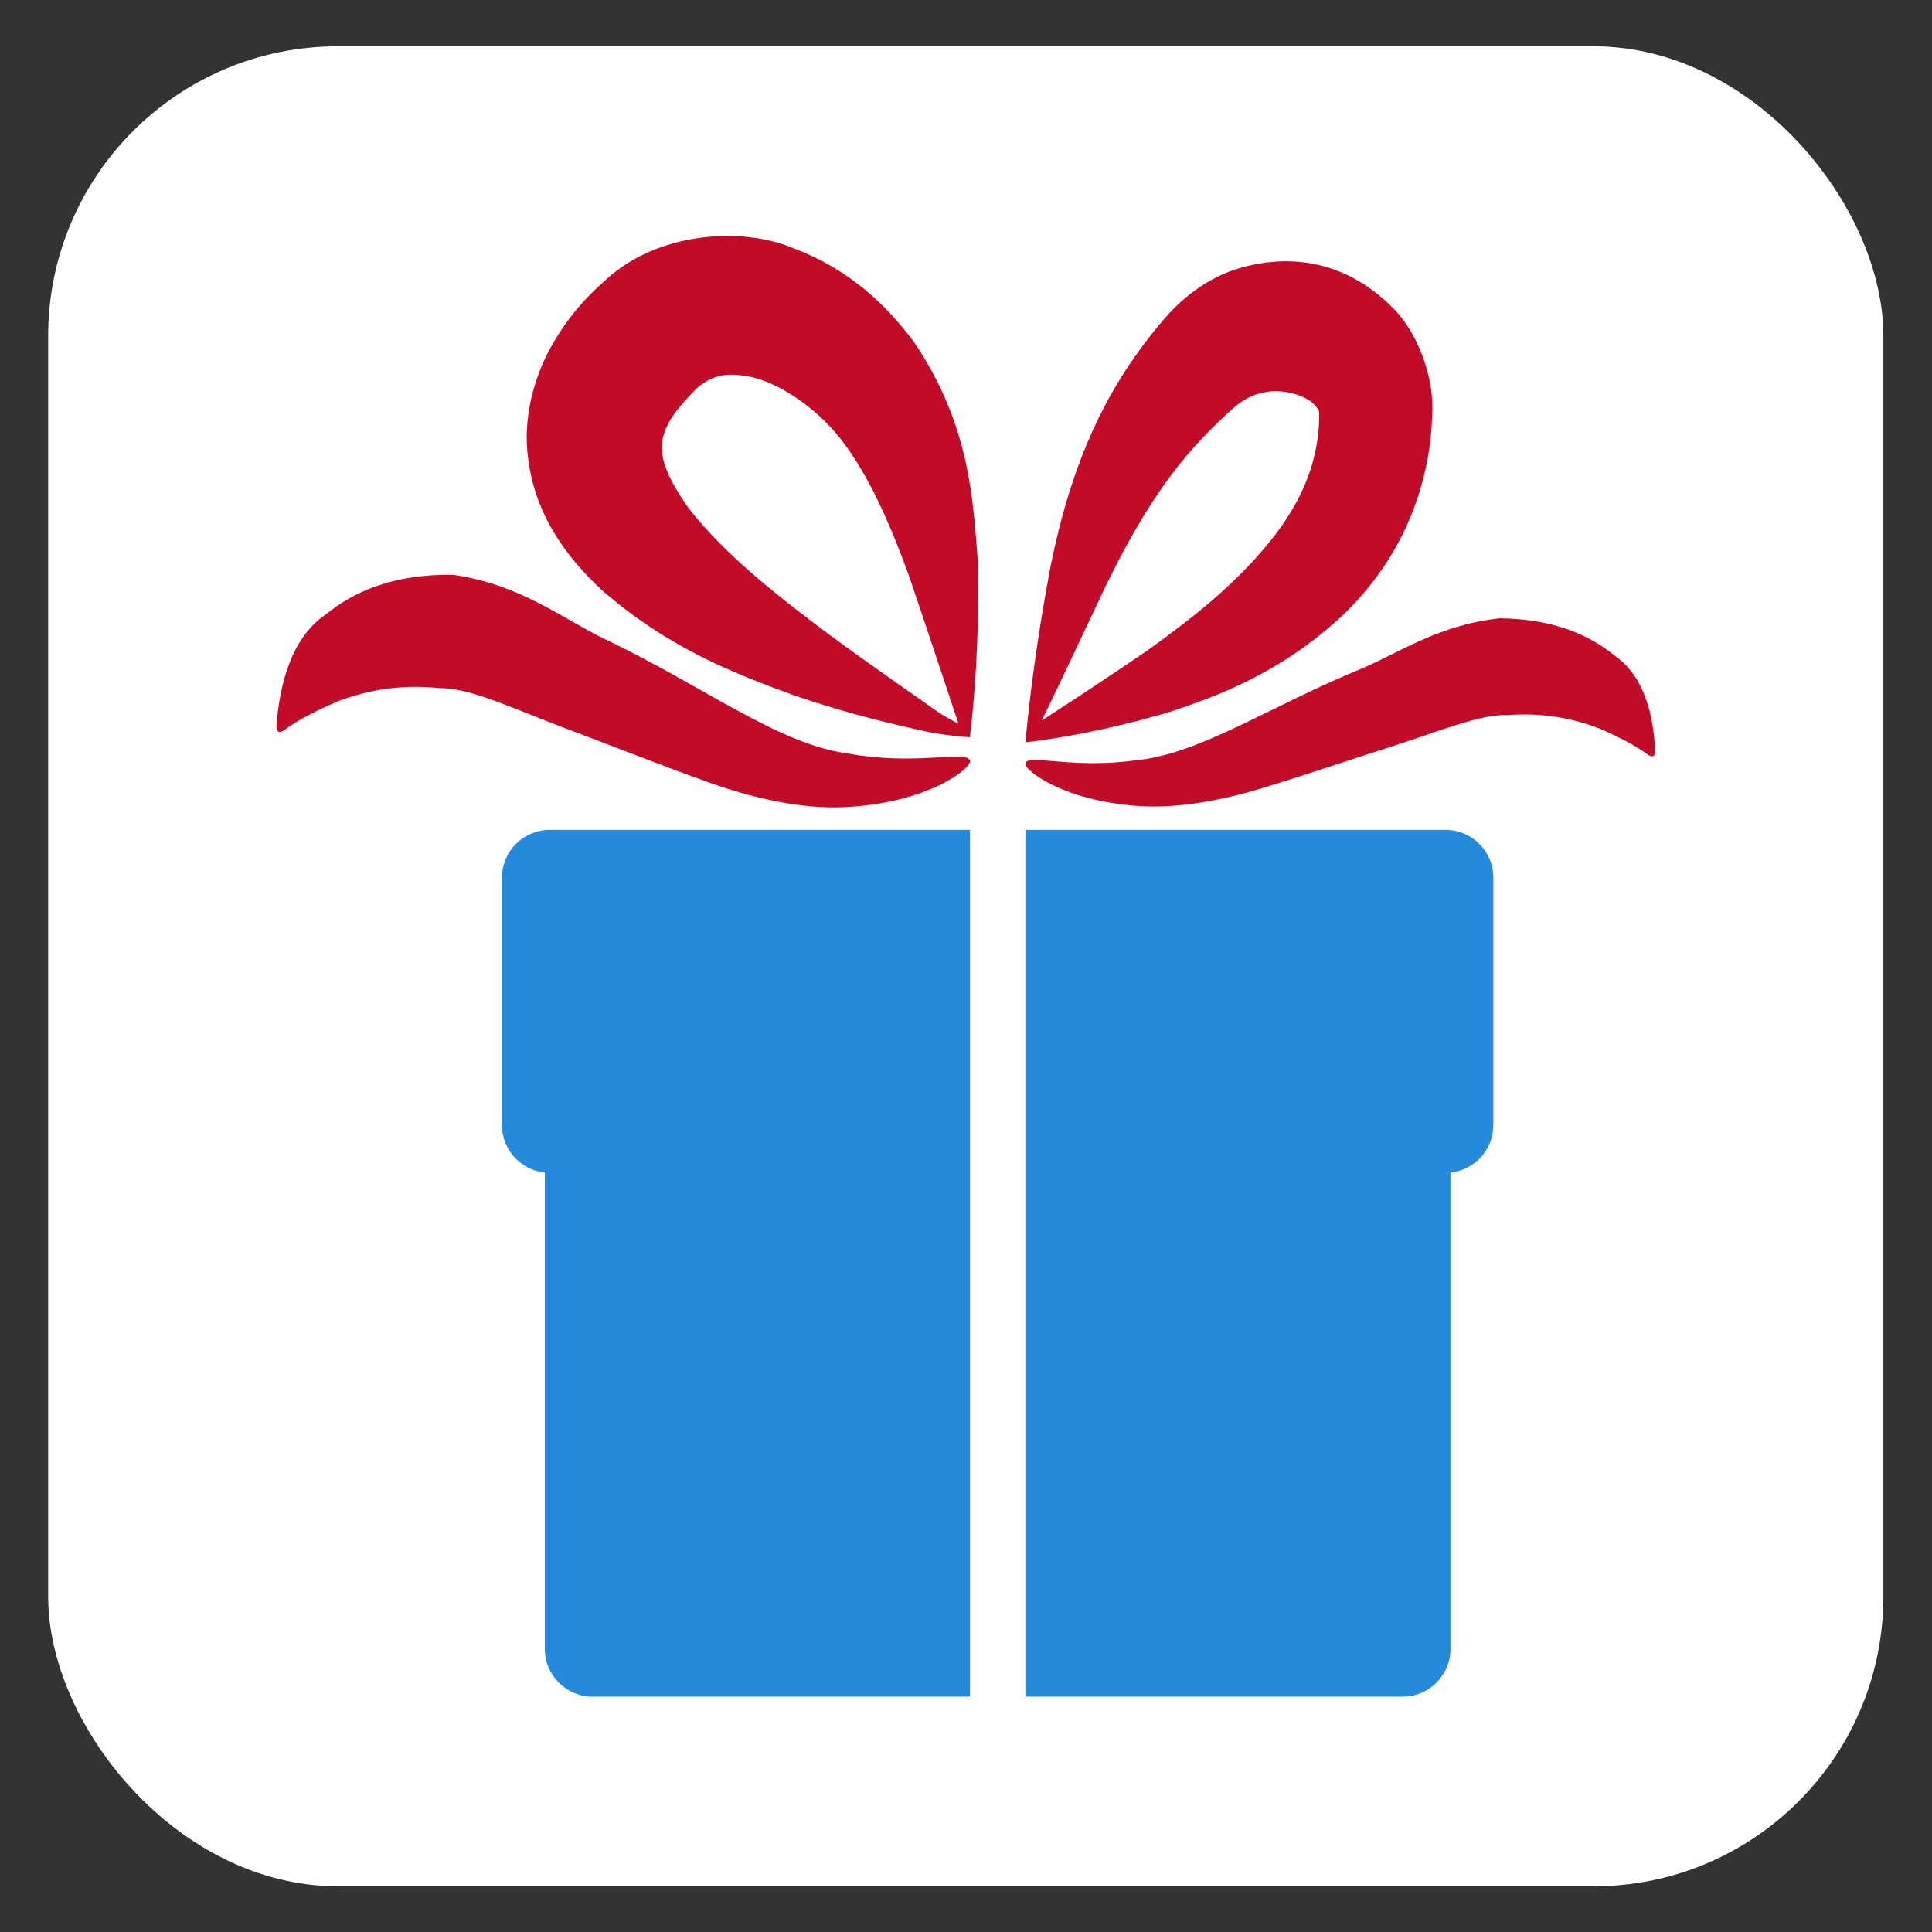
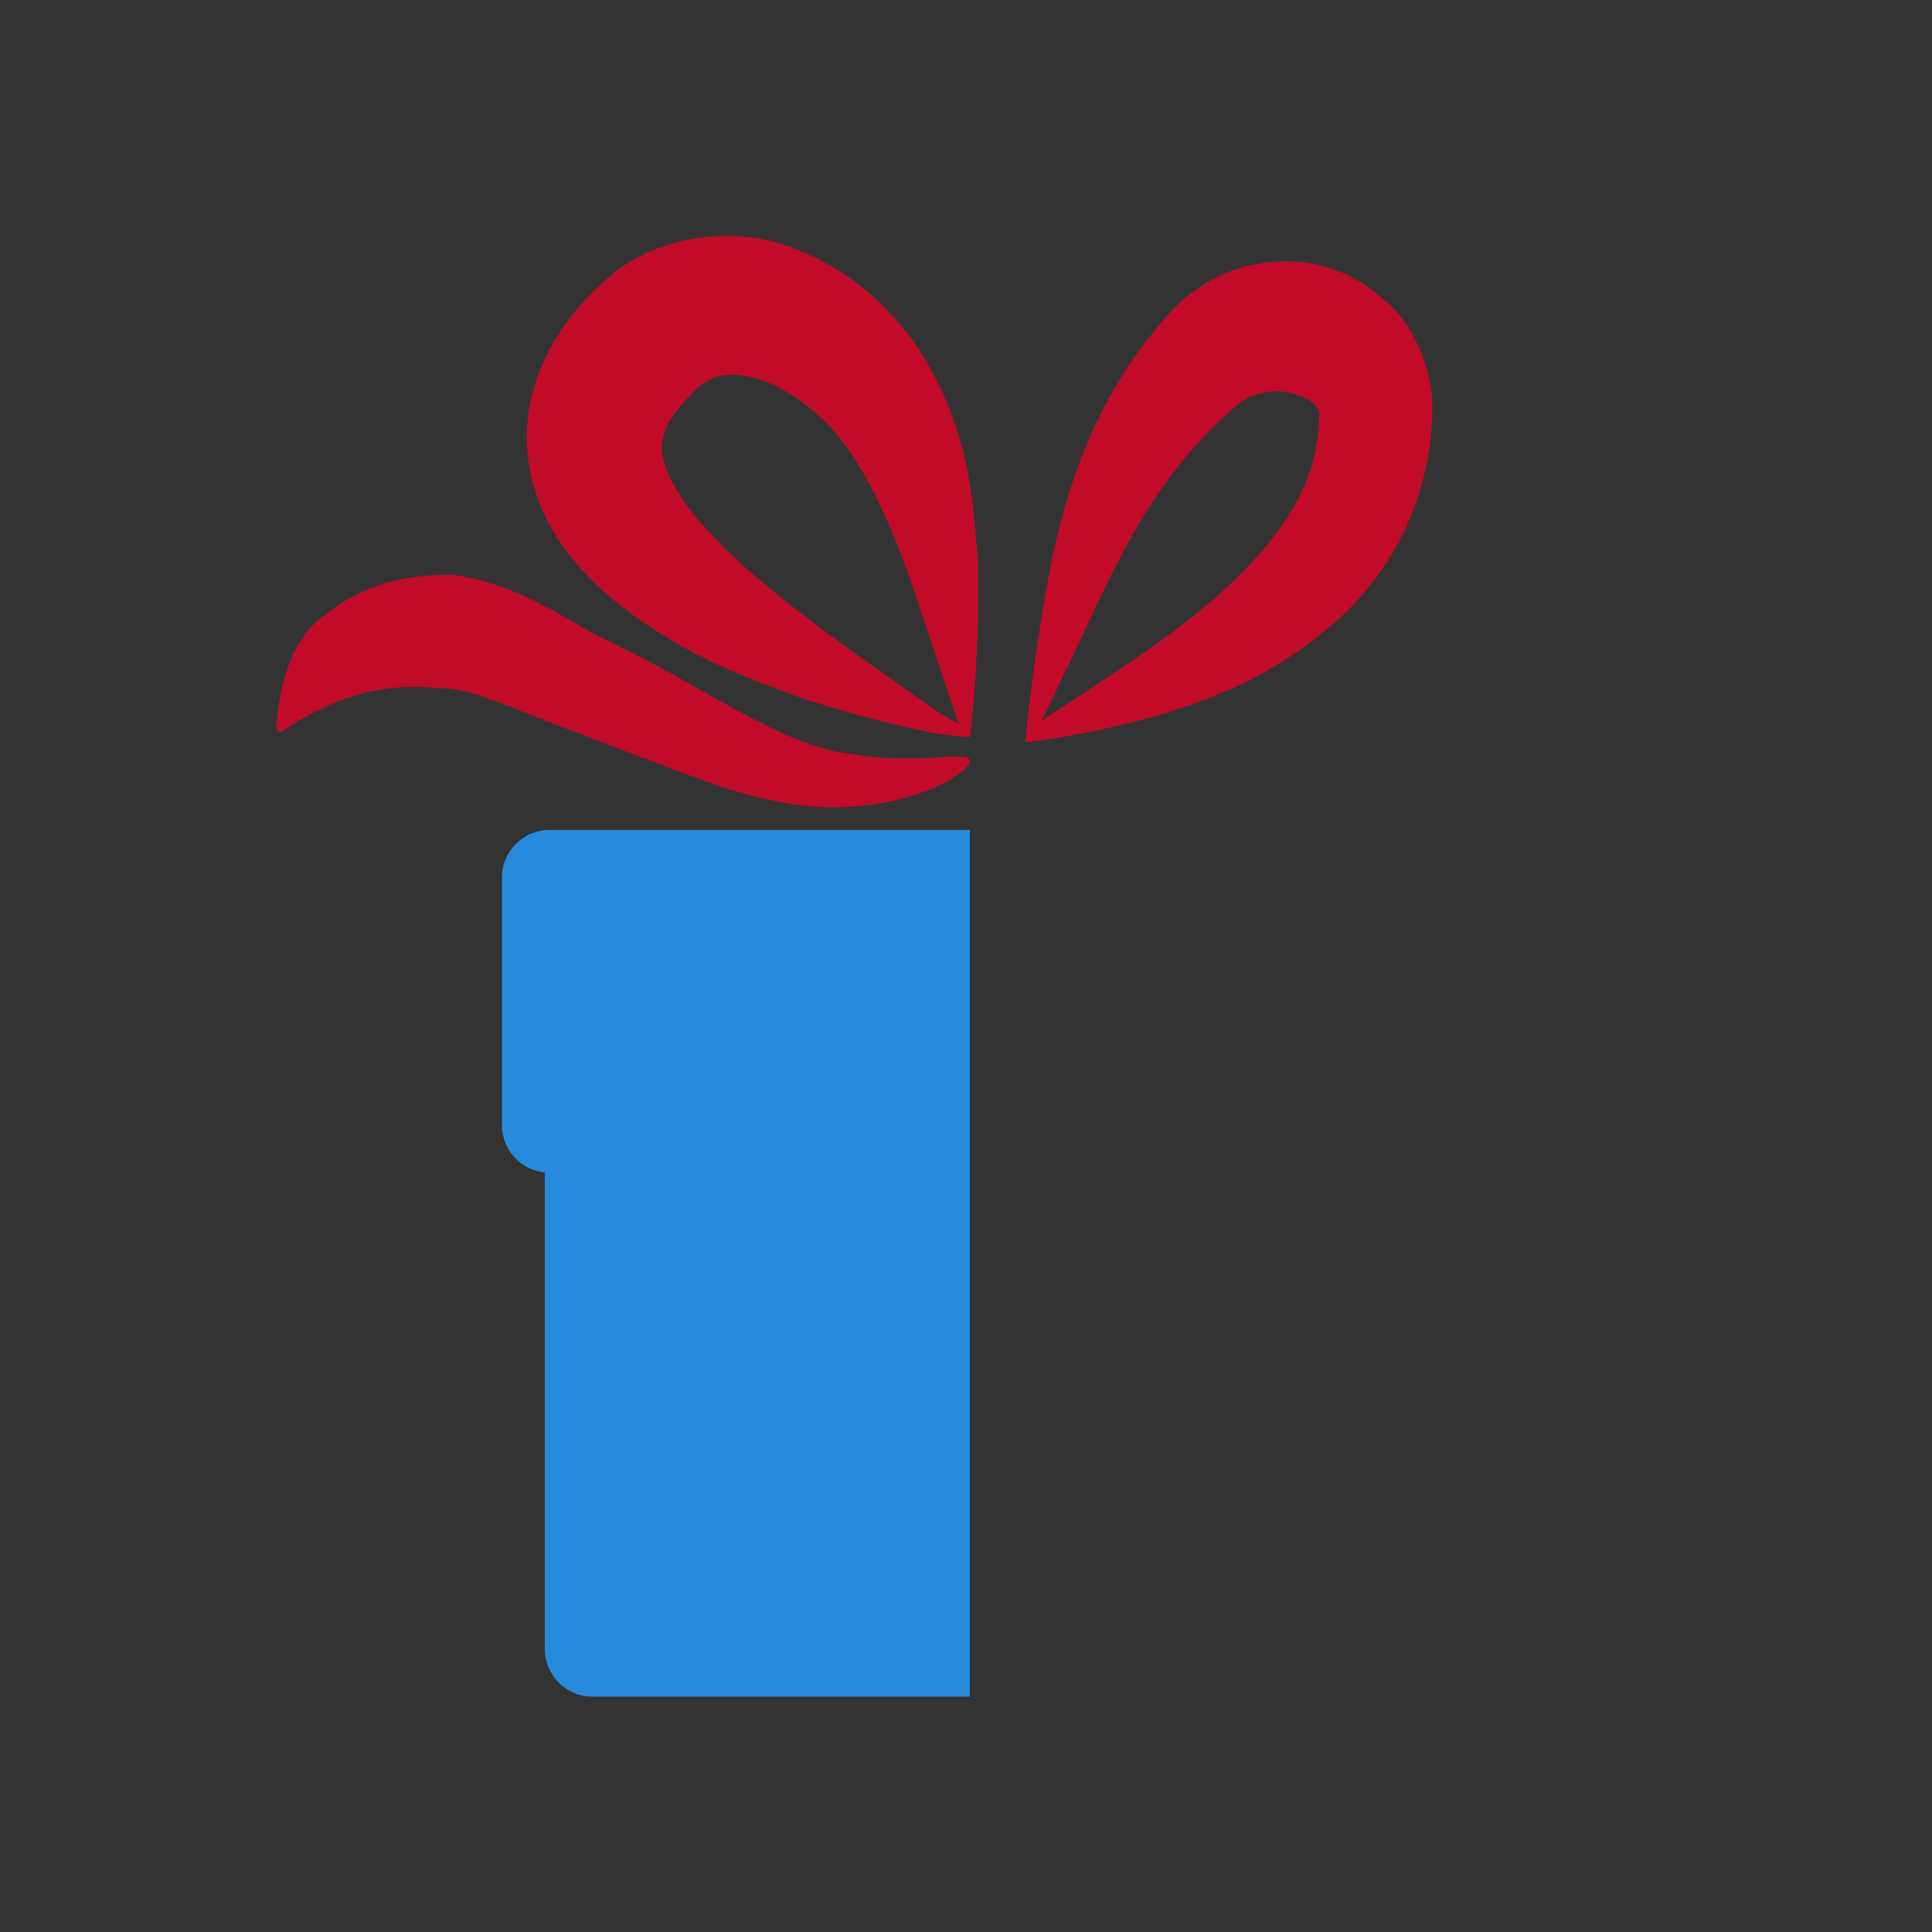
<svg xmlns="http://www.w3.org/2000/svg" xmlns:ns1="http://sodipodi.sourceforge.net/DTD/sodipodi-0.dtd" xmlns:ns2="http://www.inkscape.org/namespaces/inkscape" version="1.1" id="svg2" xml:space="preserve" width="1500" height="1500" viewBox="0 0 1500 1500" ns1:docname="favicon-white.svg" ns2:version="1.1 (c68e22c387, 2021-05-23)" ns2:export-filename="/home/ppodgorsek/git/perehana/src/images/inkscape/favicon-white.png" ns2:export-xdpi="3.2" ns2:export-ydpi="3.2">
  <rect x="0" y="0" width="1500" height="1500" fill="#333333" stroke="none" />
  <defs id="defs6" />
  <ns1:namedview id="namedview4" pagecolor="#ffffff" bordercolor="#666666" borderopacity="1.0" ns2:pageshadow="2" ns2:pageopacity="0" ns2:pagecheckerboard="true" showgrid="false" ns2:zoom="0.3472995" ns2:cx="853.72999" ns2:cy="849.41096" ns2:window-width="1920" ns2:window-height="1011" ns2:window-x="0" ns2:window-y="32" ns2:window-maximized="1" ns2:current-layer="g10" units="px" fit-margin-right="0.1" width="1300px" />
  <g id="g8" ns2:groupmode="layer" ns2:label="ink_ext_XXXXXX" transform="matrix(1.333,0,0,-1.333,0,1696)">
    <g id="g10" transform="scale(0.1)">
-       <rect style="fill:#ffffff;stroke:#0000ff;stroke-width:22.832;stroke-opacity:0" id="rect60" width="10688.956" height="10716.912" x="280.522" y="-12453.456" transform="scale(1,-1)" ry="1687.051" />
      <g id="g49" transform="translate(-1379.582,735)">
        <g id="g41">
-           <path d="m 9800.051,7154.52 h -2447.85 v -5048.35 h 2198.24 c 152.53,0 277.36,124.9 277.36,277.4 v 2775.23 c 139.68,14.04 249.62,132.78 249.62,275.97 v 1442.37 c 0,152.57 -124.79,277.38 -277.37,277.38" style="fill:#268adc;fill-opacity:1;fill-rule:nonzero;stroke:none" id="path14" />
          <path d="m 7028.381,7154.52 h -2447.86 c -152.55,0 -277.39,-124.81 -277.39,-277.38 v -1442.37 c 0,-143.19 110,-261.93 249.65,-275.97 v -2775.23 c 0,-152.5 124.83,-277.4 277.38,-277.4 h 2198.22 v 5048.35" style="fill:#268adc;fill-opacity:1;fill-rule:nonzero;stroke:none" id="path16" />
          <path d="m 9034.396,9330.989 c -38.138,-161.593 -120.821,-318.328 -229.275,-459.636 -218.505,-284.795 -505.531,-501.699 -746.878,-674.51 -255.492,-174.344 -468.087,-312.842 -610.958,-405.13 81.786,168.666 207.888,433.147 362.005,762.064 141.912,290.91 316.633,612.187 567.788,876.585 62.225,66.052 130.556,132.559 200.03,193.032 48.238,37.87 99.617,66.748 157.74,77.355 110.54,28.875 255.017,-15.71 304.198,-73.865 24.488,-33.141 20.324,-13.893 23.596,-43.991 2.131,-88.066 -9.358,-170.802 -28.247,-251.904 z m 452.369,869.181 c -289.878,287.504 -629.4,311.237 -919.899,215.74 -146.249,-49.191 -278.461,-144.606 -382.931,-258.761 -83.222,-93.797 -156.327,-188.874 -223.847,-289.057 -272.577,-402.702 -391.257,-835.116 -460.744,-1173.323 -84.128,-445.384 -122.67,-780.495 -140.587,-960.176 -2.671,-27.01 -4.837,-50.379 -6.556,-70.074 10.757,1.422 22.347,2.603 34.754,4.231 160.452,20.568 438.622,65.083 800.968,171.363 290.994,96.243 647.097,228.652 1000.664,553.684 173.653,162.918 346.891,390.732 447.185,693.045 49.7,149.179 81.061,314.1 85.067,479.005 17.486,224.804 -90.393,497.678 -234.075,634.322" style="fill:#c20b29;fill-opacity:1;fill-rule:nonzero;stroke:none;stroke-width:1.079" id="path18" />
          <path d="m 6841.739,7842.017 c -155.62,110.873 -383.239,265.811 -648.888,462.288 -259.527,195.798 -579.996,438.521 -804.794,726.876 -225.863,325.155 -197.228,445.355 51.284,697.285 95.644,77.911 173.108,92.264 317.259,63.463 138.556,-31.489 294.555,-130.145 416.694,-247.393 230.262,-218.478 387.484,-603.252 496.52,-898.512 132.285,-388.559 233.398,-697.522 292.604,-873.835 -33.677,17.703 -92.313,49.834 -120.679,69.828 z m -135.268,2149.159 c -161.999,219.262 -380.455,428.853 -702.058,549.521 -307.243,131.652 -793.079,92.718 -1088.305,-175.369 -148.762,-129.466 -247.73,-252.556 -334.643,-411.052 -84.903,-158.002 -141.399,-355.2 -133.309,-551.646 20.205,-406.147 247.171,-672.508 433.913,-848.961 398.202,-348.234 792.573,-494.136 1120.026,-614.592 329.444,-113.513 600.592,-174.242 787.638,-215.004 68.392,-13.48 143.653,-22.108 197.51,-26.717 15.755,-1.245 29.542,-2.292 41.139,-2.837 0.759,4.867 1.353,10.323 1.935,15.722 18.89,161.941 55.254,514.58 44.154,1013.805 -28.276,351.253 -43.745,783.942 -368,1267.129" style="fill:#c20b29;fill-opacity:1;fill-rule:nonzero;stroke:none" id="path20" />
          <path d="m 6315.606,7599.931 c -403.419,53.097 -846.632,397.37 -1415.147,666.575 -240.635,116.063 -488.49,317.813 -881.666,373.828 -352.195,5.012 -580.506,-99.485 -744.539,-232.855 -196.835,-135.28 -266.177,-401.206 -284.894,-650.756 -0.447,-10.087 3.429,-24.778 9.605,-28.193 6.936,-4.465 18.135,-6.892 45.351,13.588 49.904,36.845 140.134,91.212 301.444,160.924 158.9,59.683 349.9,103.041 597.898,76.957 177.076,2.156 433.793,-123.283 733.975,-235.667 287.123,-107.653 525.389,-203.377 809.552,-305.847 274.24,-100.061 560.945,-162.962 806.538,-151.526 498.349,21.957 755.638,234.895 734.658,272.561 -20.369,61.641 -314.857,-33.376 -712.775,40.411" style="fill:#c20b29;fill-opacity:1;fill-rule:nonzero;stroke:none" id="path22" />
-           <path d="m 7999.624,7560.687 c 367.44,34.862 780.672,316.401 1304.974,530.882 221.99,92.583 453.388,257.874 811.641,295.48 319.405,-4.733 522.862,-99.458 667.092,-217.102 173.899,-120.106 227.872,-348.092 236.506,-560.854 0.07,-8.592 -3.934,-20.99 -9.648,-23.738 -6.435,-3.621 -16.667,-5.399 -40.653,12.717 -44.004,32.618 -123.975,81.171 -267.86,144.593 -142.037,54.83 -313.718,96.592 -539.378,80.739 -160.434,6.358 -397.316,-93.791 -673.16,-181.724 -263.848,-84.242 -483.012,-159.585 -744.006,-239.493 -251.917,-78.113 -513.893,-124.296 -736.122,-108.294 -450.98,31.409 -677.083,219.121 -656.809,250.626 20.521,51.915 284.278,-36.435 647.423,16.168" style="fill:#c20b29;fill-opacity:1;fill-rule:nonzero;stroke:none;stroke-width:0.879" id="path22-3" />
        </g>
      </g>
    </g>
  </g>
</svg>